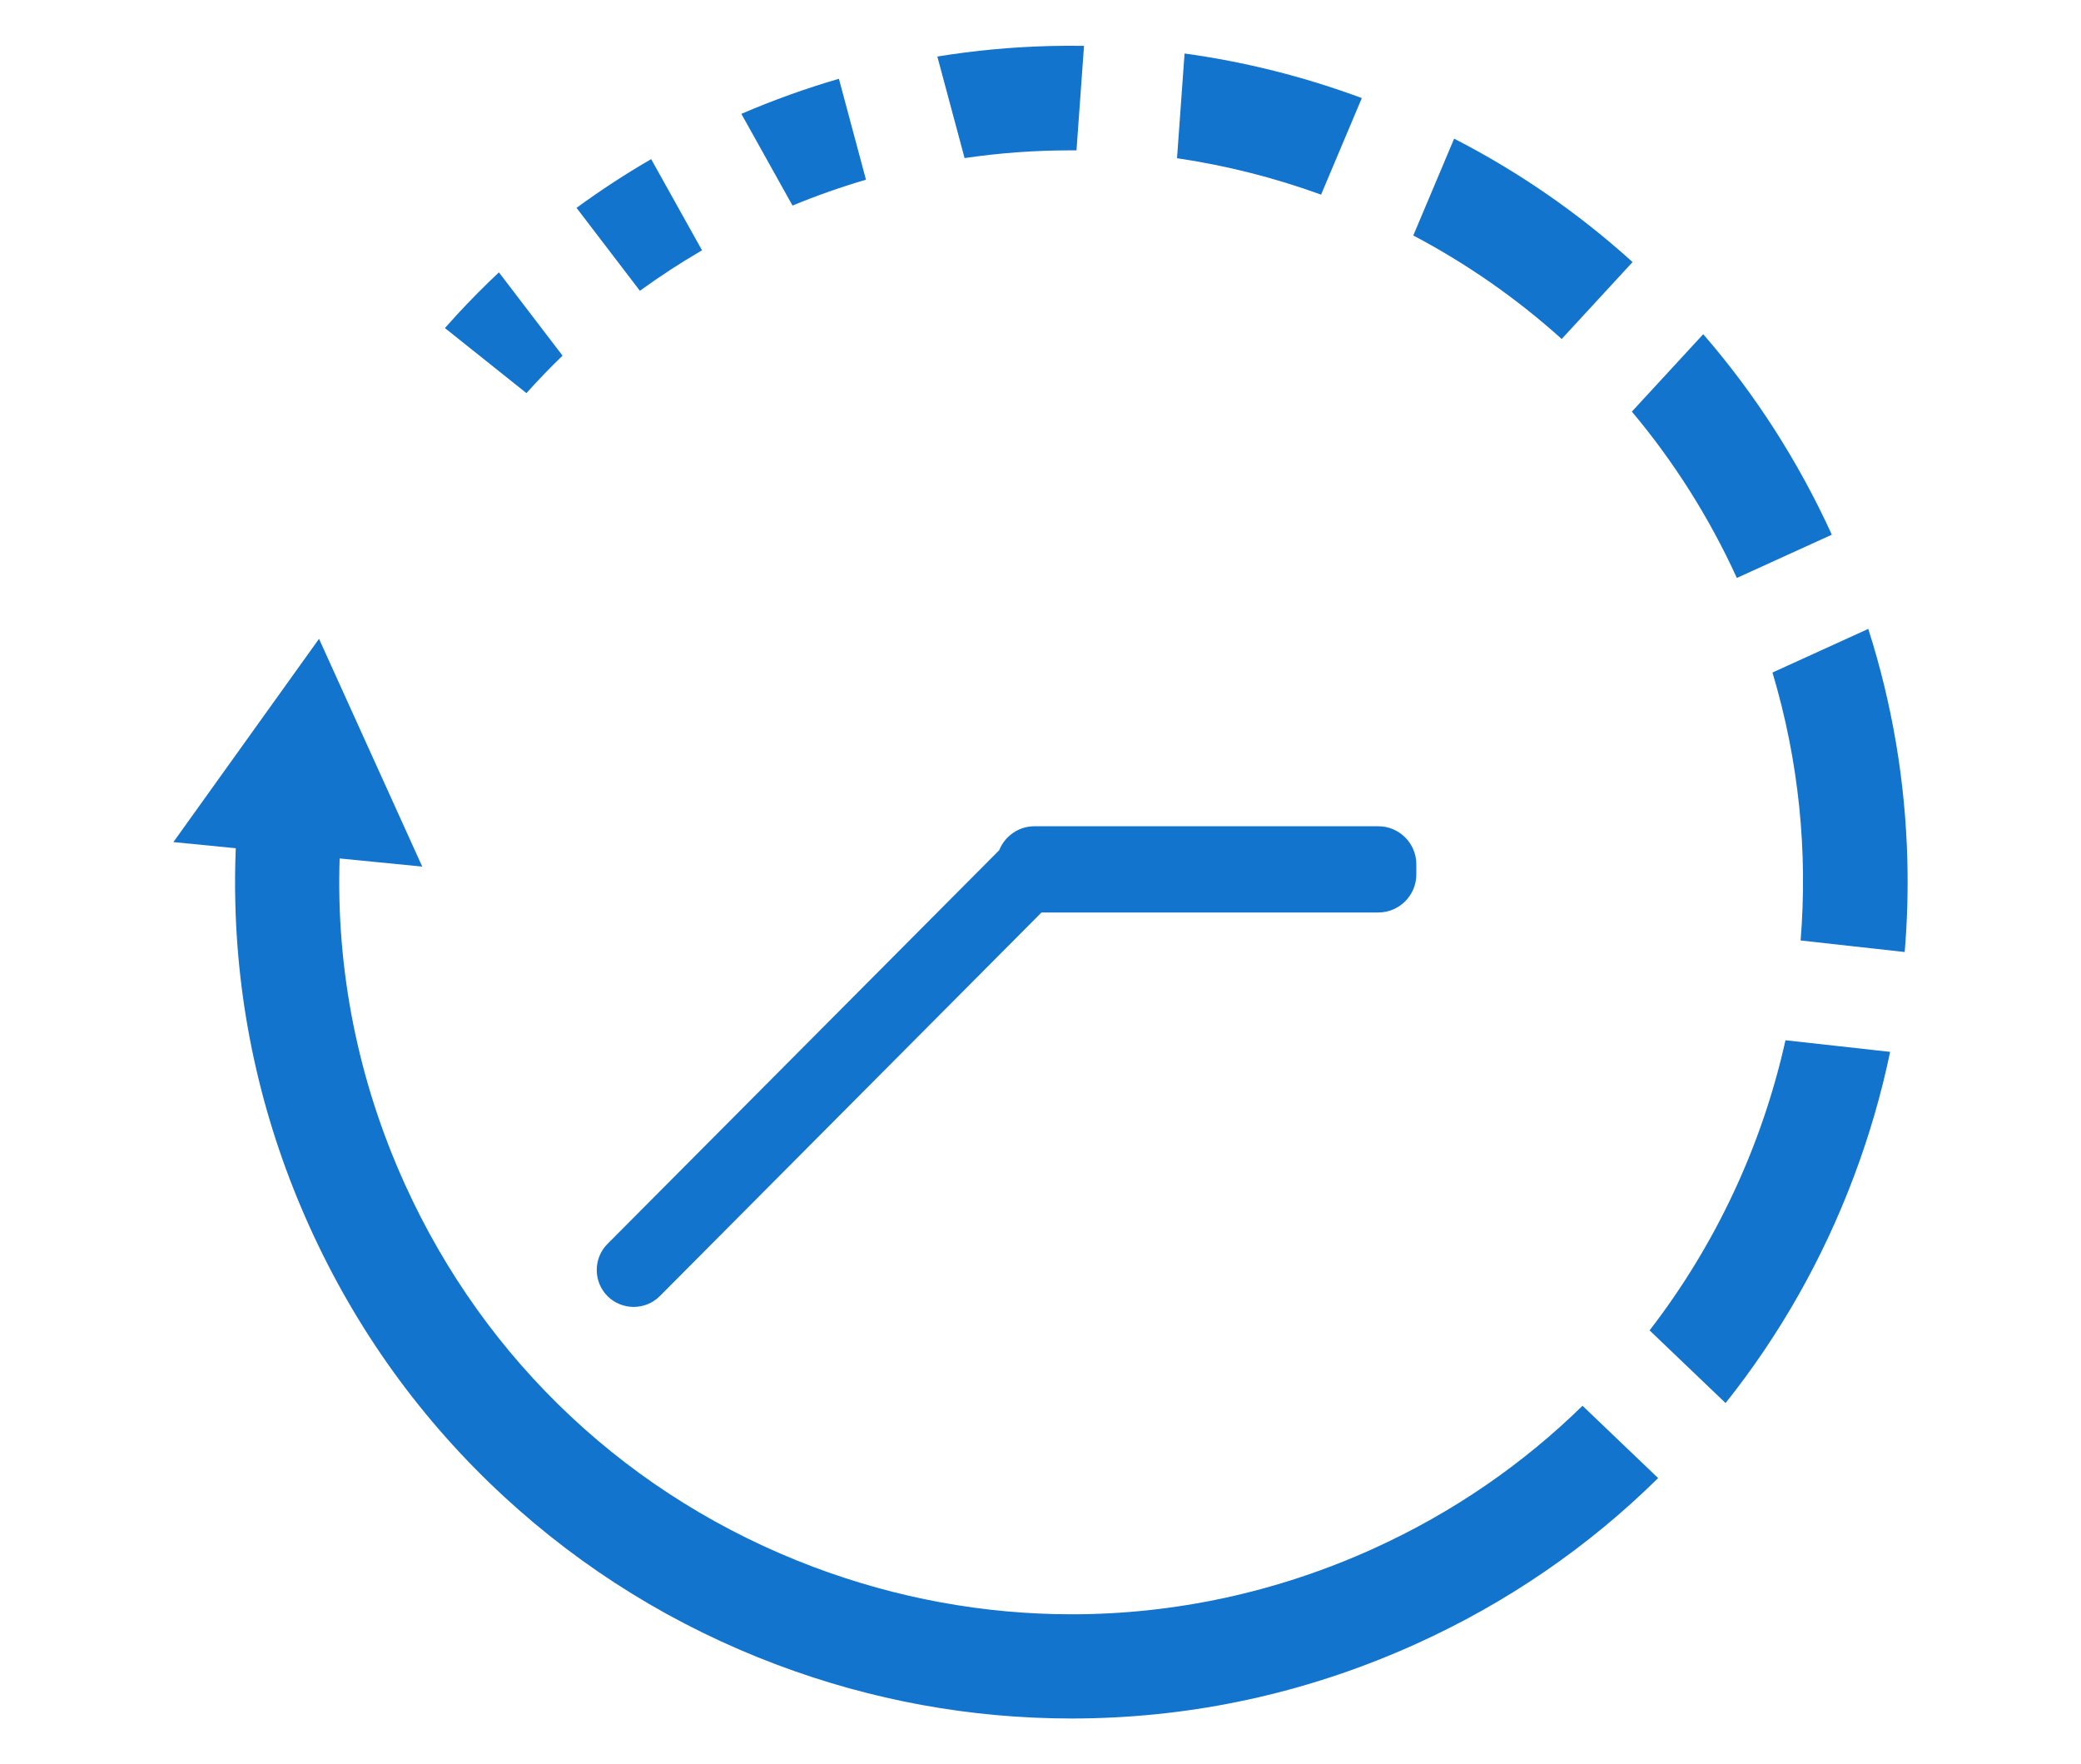
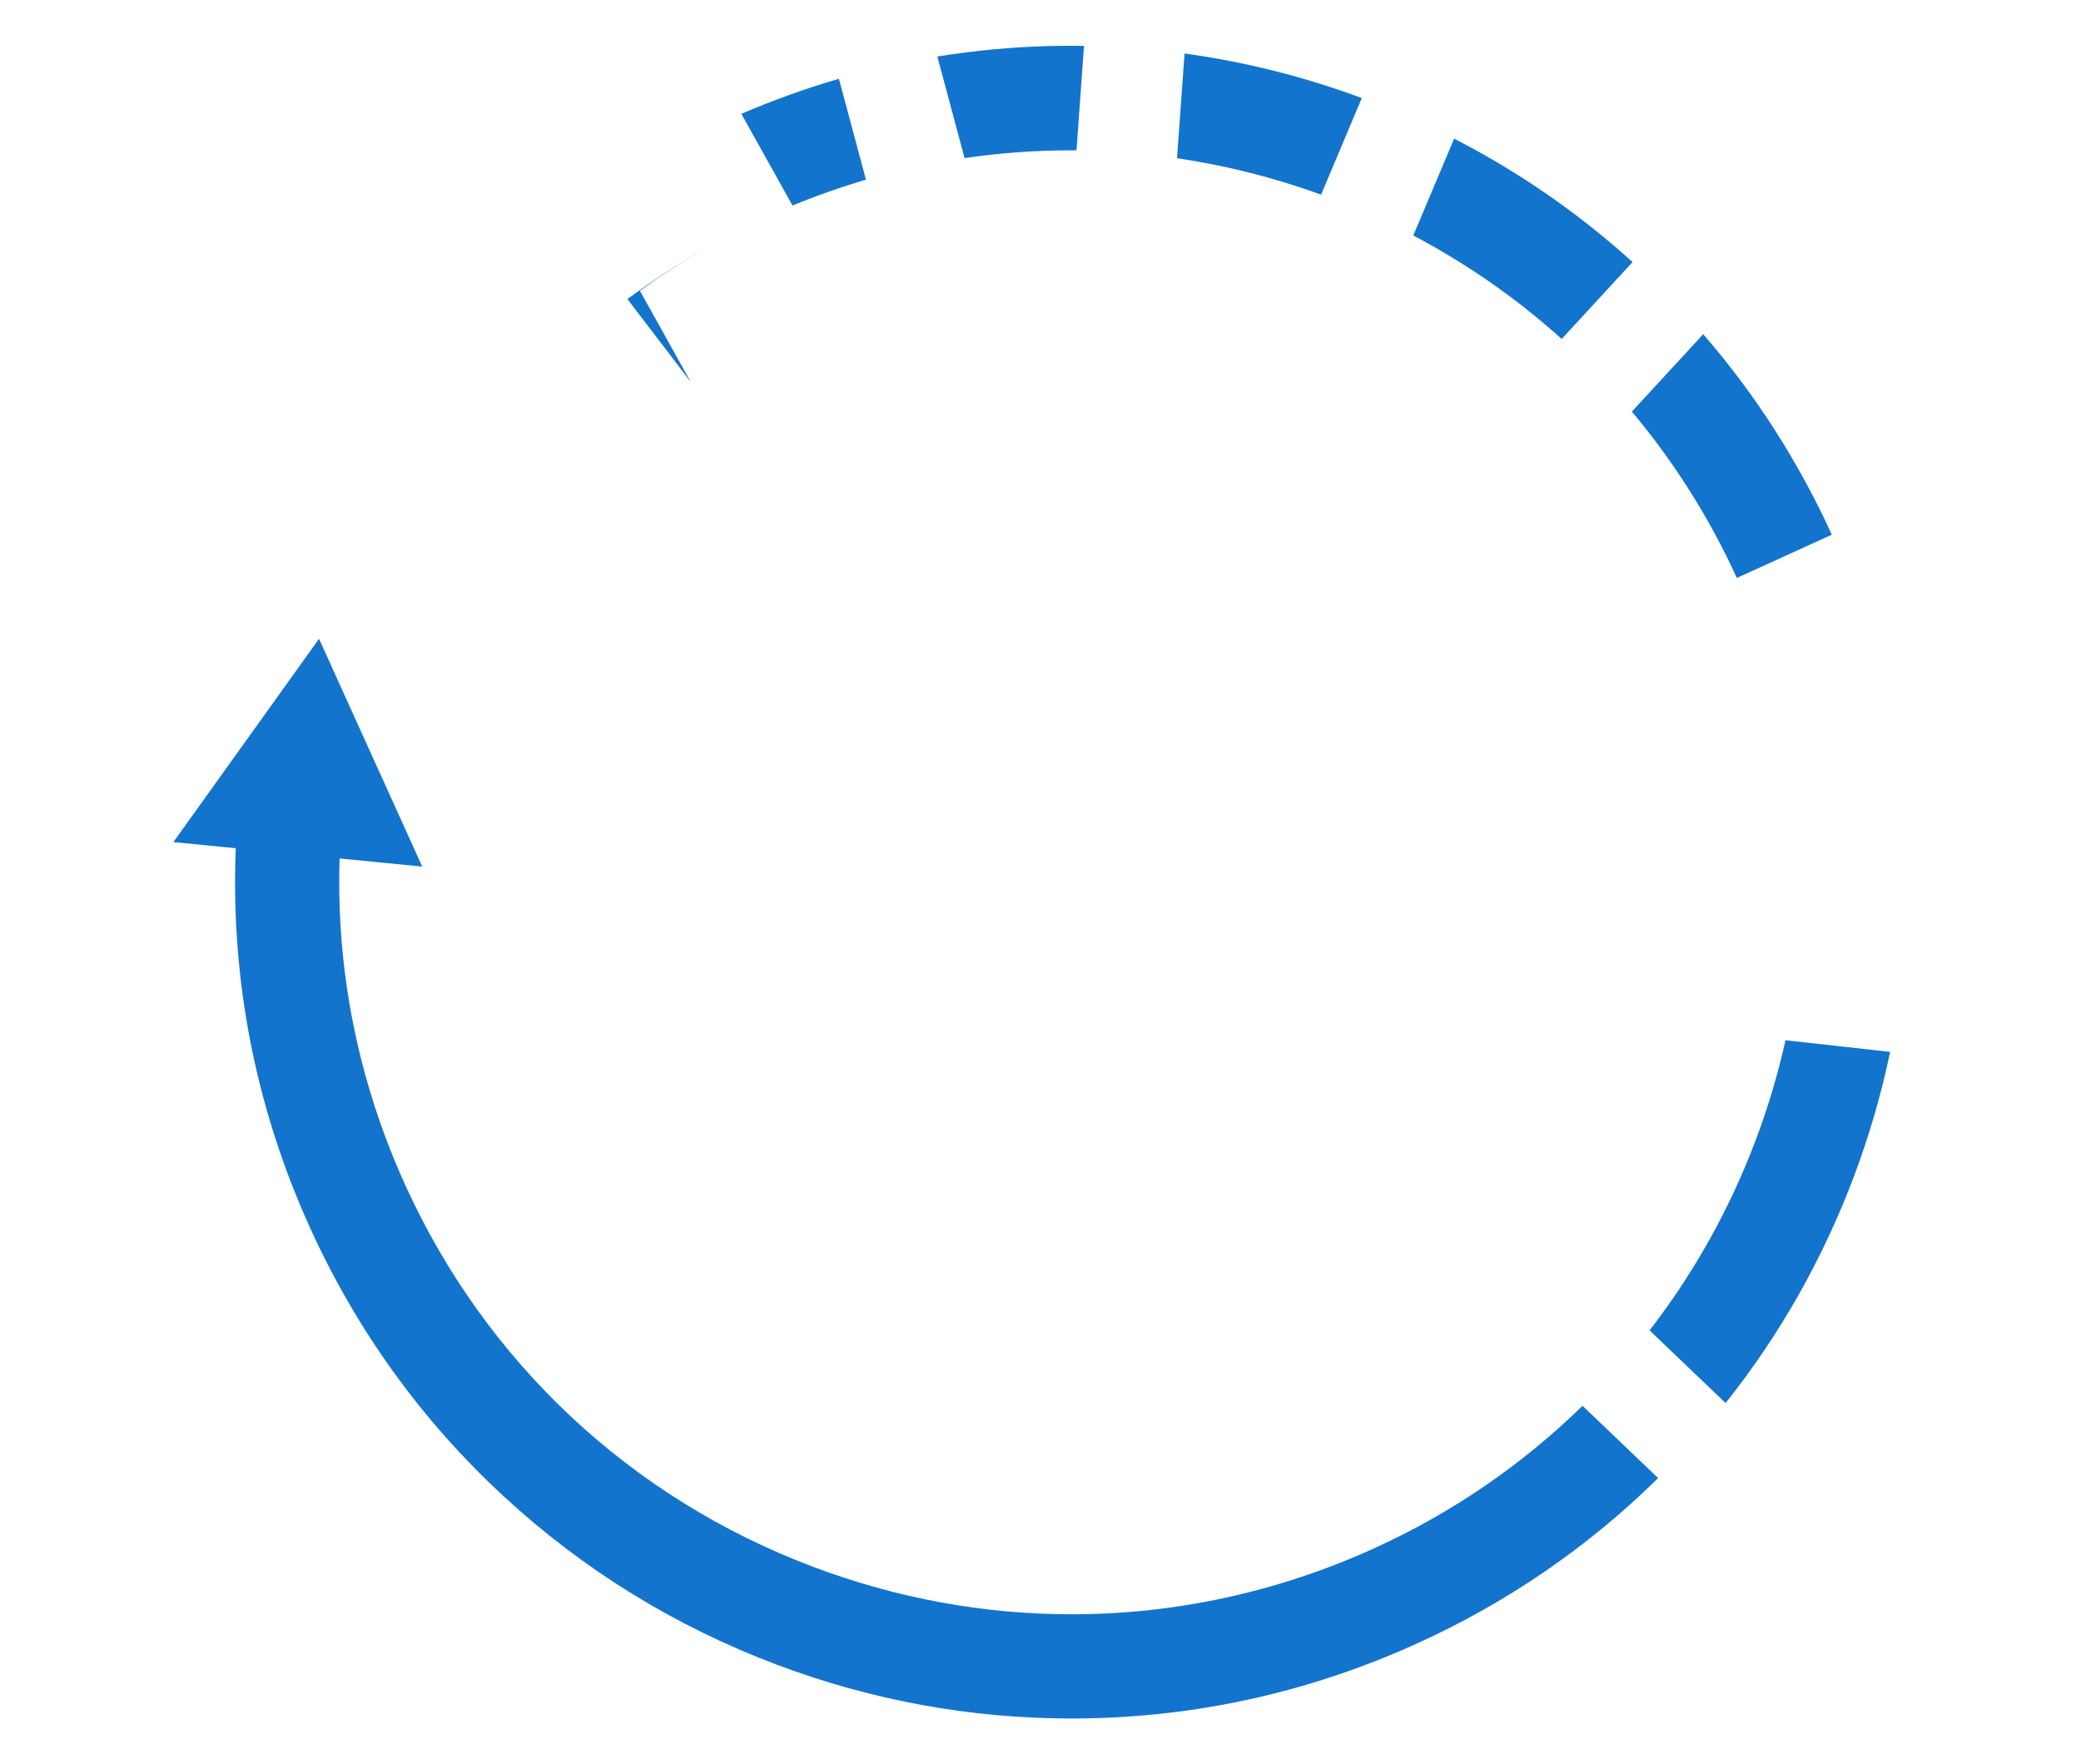
<svg xmlns="http://www.w3.org/2000/svg" id="b" width="400" height="339.085" viewBox="0 0 400 339.085">
-   <path d="m366.623,165.409c-.385-15.207-2.907-30.121-7.513-44.537l-9.201,4.192-9.213,4.198c5.102,17.028,6.8,34.474,5.409,51.498l10.024,1.111,9.982,1.107c.489-5.821.661-11.681.512-17.569Z" fill="#1274cc" />
-   <path d="m101.191,75.556c2.226-2.482,4.539-4.883,6.939-7.199l-6.106-7.993-6.124-8.017c-2.776,2.609-5.468,5.321-8.067,8.139-.782.848-1.552,1.704-2.314,2.566l7.852,6.265,7.822,6.241Z" fill="#1274cc" />
  <path d="m152.332,39.506c4.664-1.925,9.377-3.579,14.121-4.97l-2.601-9.698-2.6-9.697c-6.348,1.847-12.604,4.096-18.752,6.74l4.913,8.807,4.919,8.818Z" fill="#1274cc" />
  <path d="m343.197,199.938c-4.497,20.19-13.394,39.282-26.122,55.759l7.321,7,7.287,6.968c10.424-13.093,18.695-27.685,24.653-43.516,2.958-7.859,5.285-15.865,6.976-23.981l-10.032-1.112-10.084-1.118Z" fill="#1274cc" />
-   <path d="m122.996,55.891c3.829-2.782,7.813-5.38,11.941-7.784l-4.886-8.759-4.889-8.765c-4.96,2.872-9.743,5.998-14.342,9.367l6.096,7.98,6.081,7.96Z" fill="#1274cc" />
+   <path d="m122.996,55.891c3.829-2.782,7.813-5.38,11.941-7.784c-4.96,2.872-9.743,5.998-14.342,9.367l6.096,7.98,6.081,7.96Z" fill="#1274cc" />
  <path d="m333.851,111.082l9.126-4.158,9.127-4.158c-6.44-14.101-14.722-27.005-24.719-38.533l-6.85,7.431-6.866,7.448c7.965,9.482,14.792,20.177,20.181,31.97Z" fill="#1274cc" />
  <path d="m307.007,57.745l6.798-7.375c-10.404-9.412-21.887-17.349-34.298-23.72l-3.914,9.277-3.937,9.333c10.229,5.396,19.826,12.059,28.525,19.89l6.826-7.405Z" fill="#1274cc" />
  <path d="m257.861,28.098l3.902-9.25c-11.103-4.115-22.495-6.976-34.072-8.565l-.723,10.039-.726,10.086c9.46,1.397,18.74,3.75,27.69,7.003l3.929-9.313Z" fill="#1274cc" />
  <path d="m185.405,30.383c6.773-.996,13.561-1.486,20.314-1.486.4,0,.8.002,1.199.005l.725-10.066.722-10.02c-2.186-.033-4.376-.025-6.569.03-7.283.184-14.498.86-21.624,2.018l2.615,9.75,2.62,9.769Z" fill="#1274cc" />
  <path d="m304.186,270.187c-11.391,11.143-24.875,20.518-40.209,27.466-18.532,8.397-38.231,12.614-57.985,12.613-16.722-.001-33.486-3.023-49.605-9.089-35.161-13.233-63.064-39.367-78.57-73.586-9.05-19.973-13.242-41.304-12.534-62.596l15.876,1.563-4.659-10.282-5.26-11.608-2.61-5.759-6.507-14.36-.802-1.77-13.745,19.182-.253.353-1.31,1.829-12.687,17.706,11.991,1.181c-.143,3.537-.173,7.086-.083,10.646.544,21.512,5.359,42.438,14.312,62.196,8.952,19.758,21.511,37.175,37.327,51.768,15.272,14.091,32.918,24.963,52.449,32.314,18.242,6.866,37.274,10.338,56.633,10.338,1.367,0,2.737-.017,4.107-.052,21.512-.544,42.438-5.36,62.196-14.312,17.416-7.891,33.013-18.587,46.46-31.844l-7.253-6.935-7.278-6.959Z" fill="#1274cc" />
-   <path d="m192.056,163.418l-75.294,75.668c-2.755,2.768-2.744,7.288.025,10.043,2.769,2.755,7.288,2.744,10.043-.025l73.364-73.728h64.75c4.012,0,7.294-3.283,7.294-7.295v-1.981c0-4.012-3.283-7.294-7.294-7.294h-66.109c-3.066,0-5.704,1.918-6.778,4.612Z" fill="#1274cc" />
</svg>